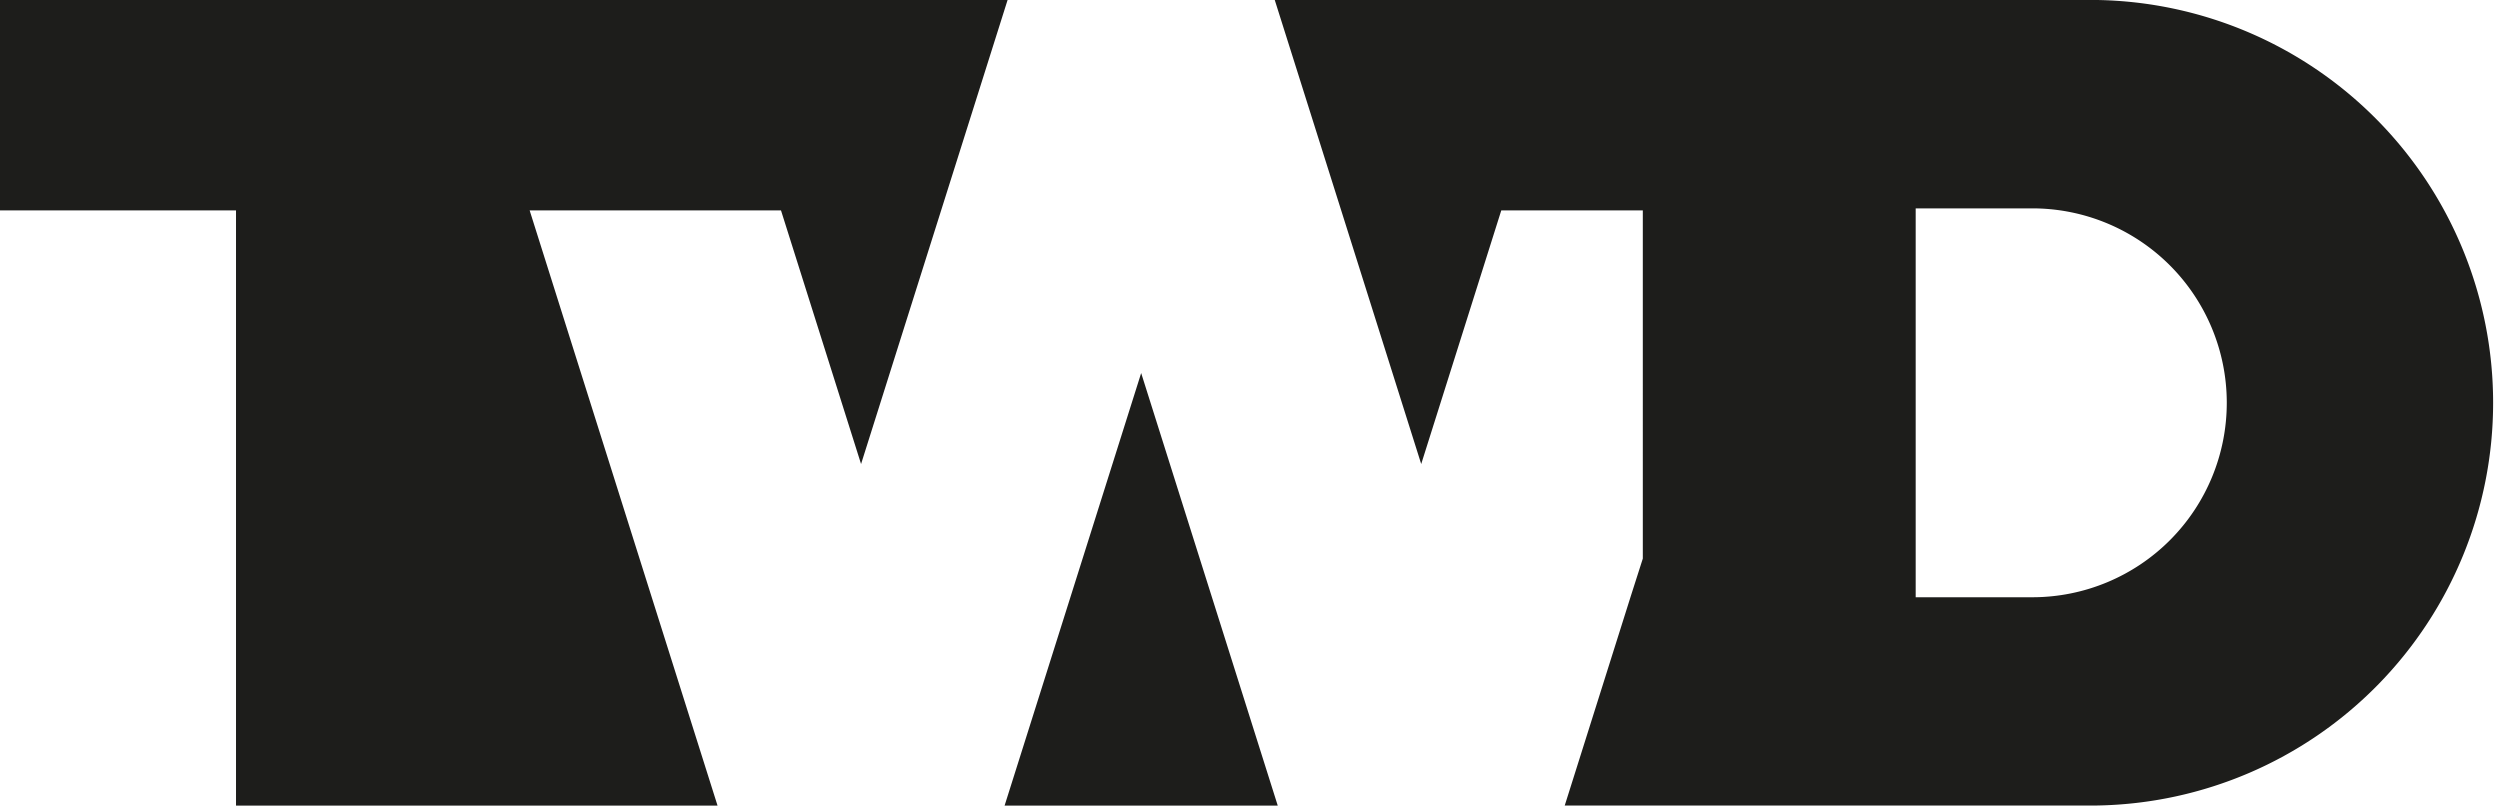
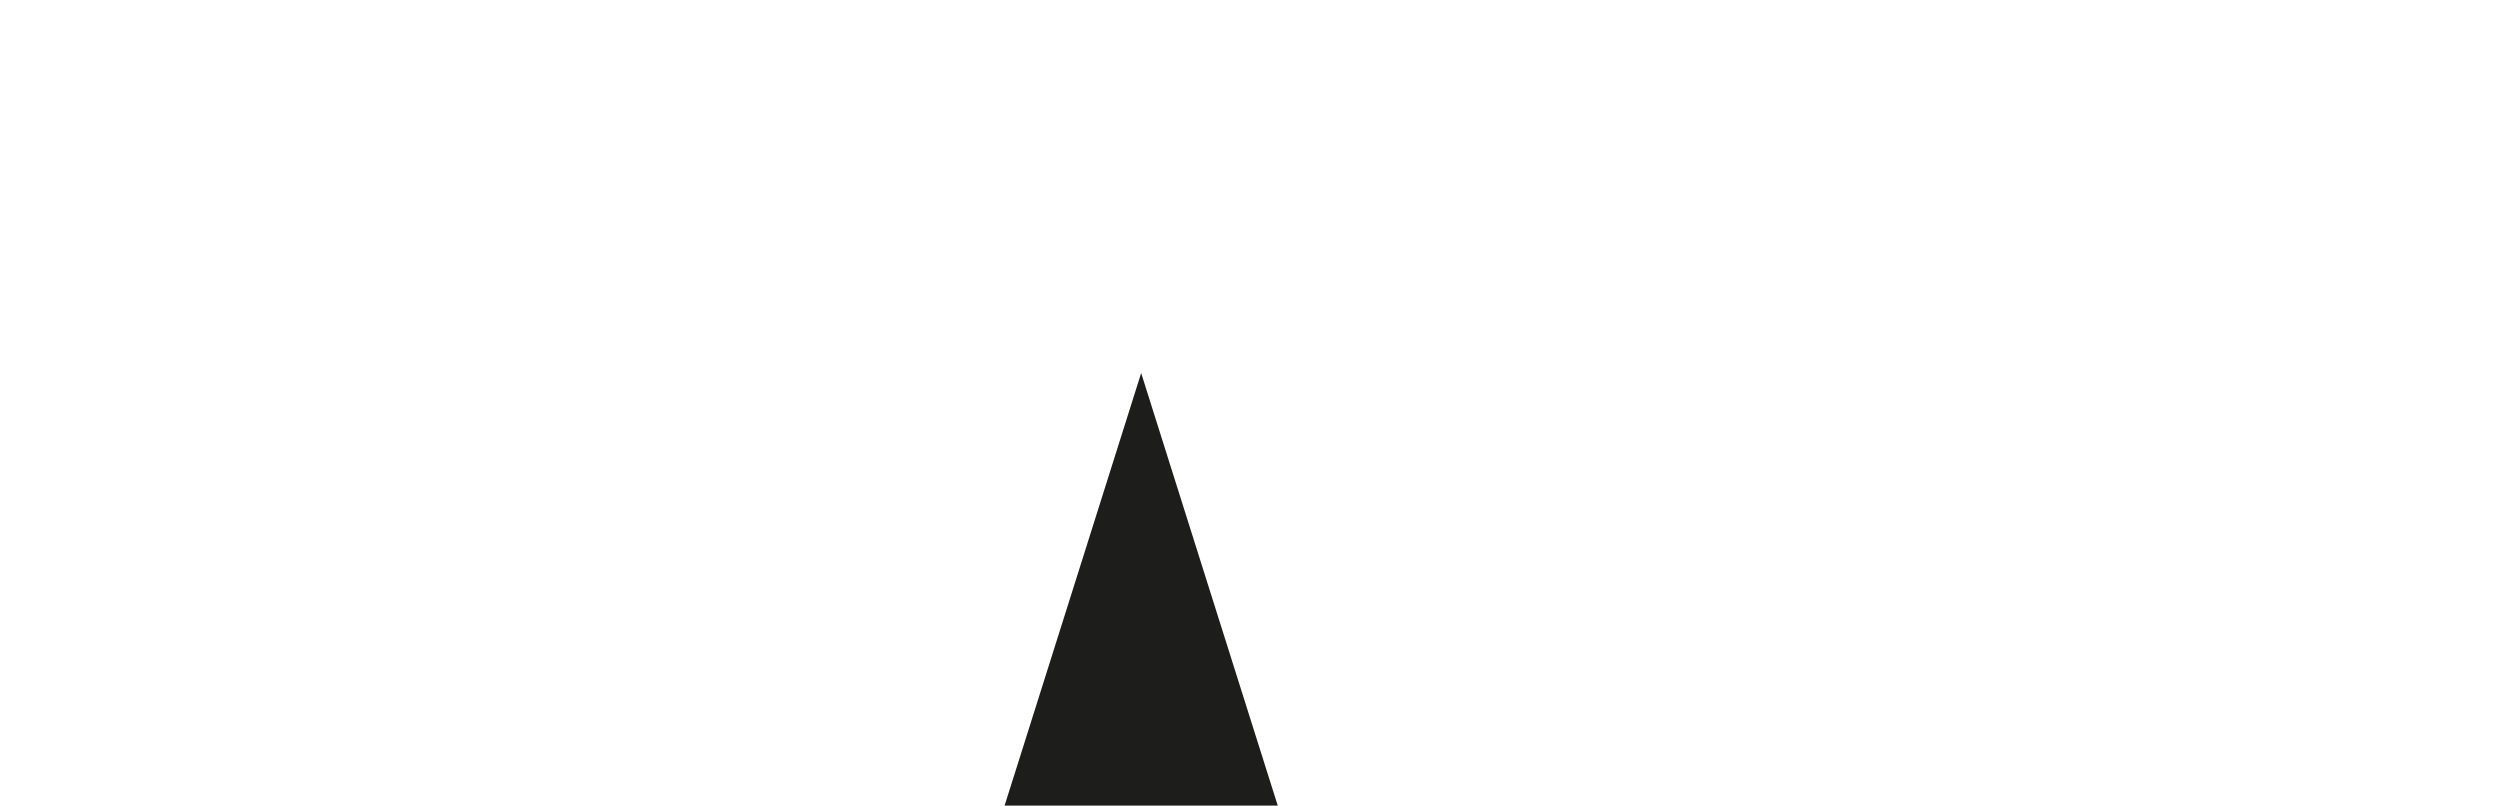
<svg xmlns="http://www.w3.org/2000/svg" id="Layer_1" data-name="Layer 1" viewBox="0 0 425.2 137.02">
  <defs>
    <style>.cls-1{fill:#1d1d1b;}</style>
  </defs>
  <polygon class="cls-1" points="194.09 63.45 182.16 101.24 170.86 137.02 217.32 137.02 206.02 101.24 194.09 63.45" />
-   <polygon class="cls-1" points="0 0 0 35.78 40.14 35.78 40.14 137.02 58.11 137.02 122.04 137.02 110.74 101.24 90.08 35.78 132.83 35.78 146.45 78.92 160.07 35.78 171.37 0 0 0" />
-   <path class="cls-1" d="M356.69,0H216.81l11.3,35.78,13.61,43.14,13.62-43.14h24.07V95l-2,6.25L266.13,137h90.56a68.51,68.51,0,0,0,0-137ZM345.75,101.58H325.82V35.44h19.75a33.07,33.07,0,0,1,.18,66.14Z" />
</svg>